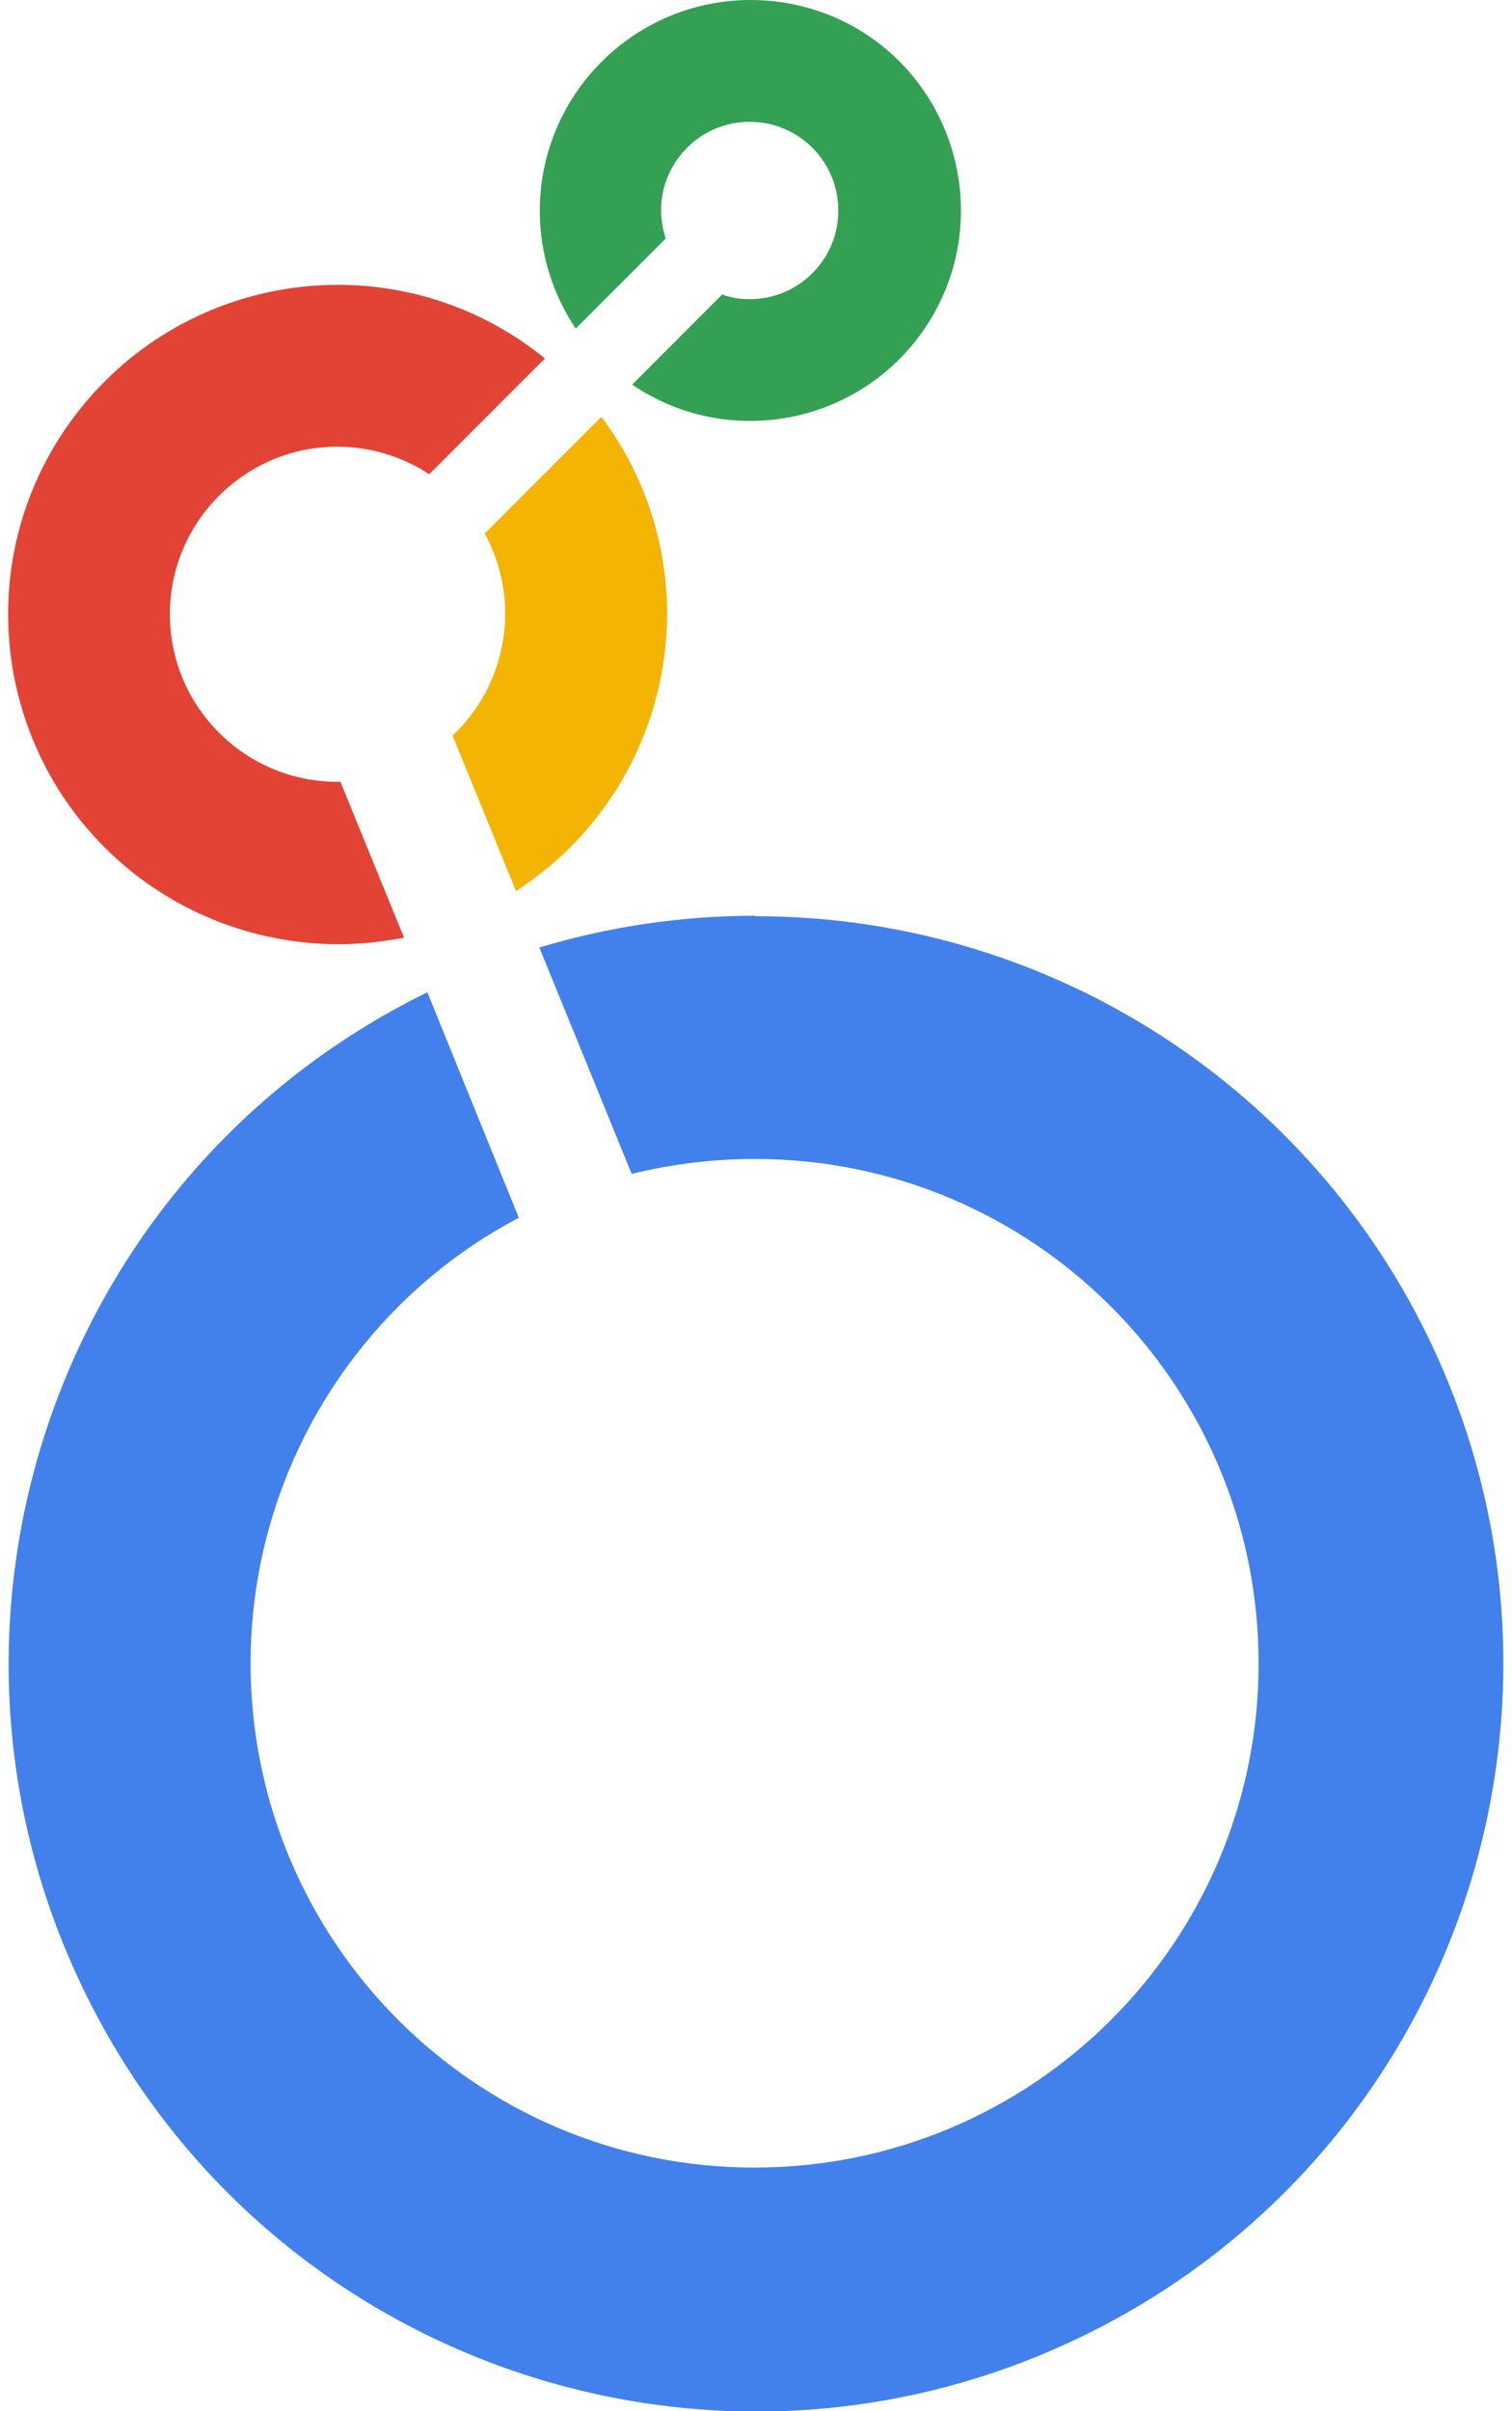
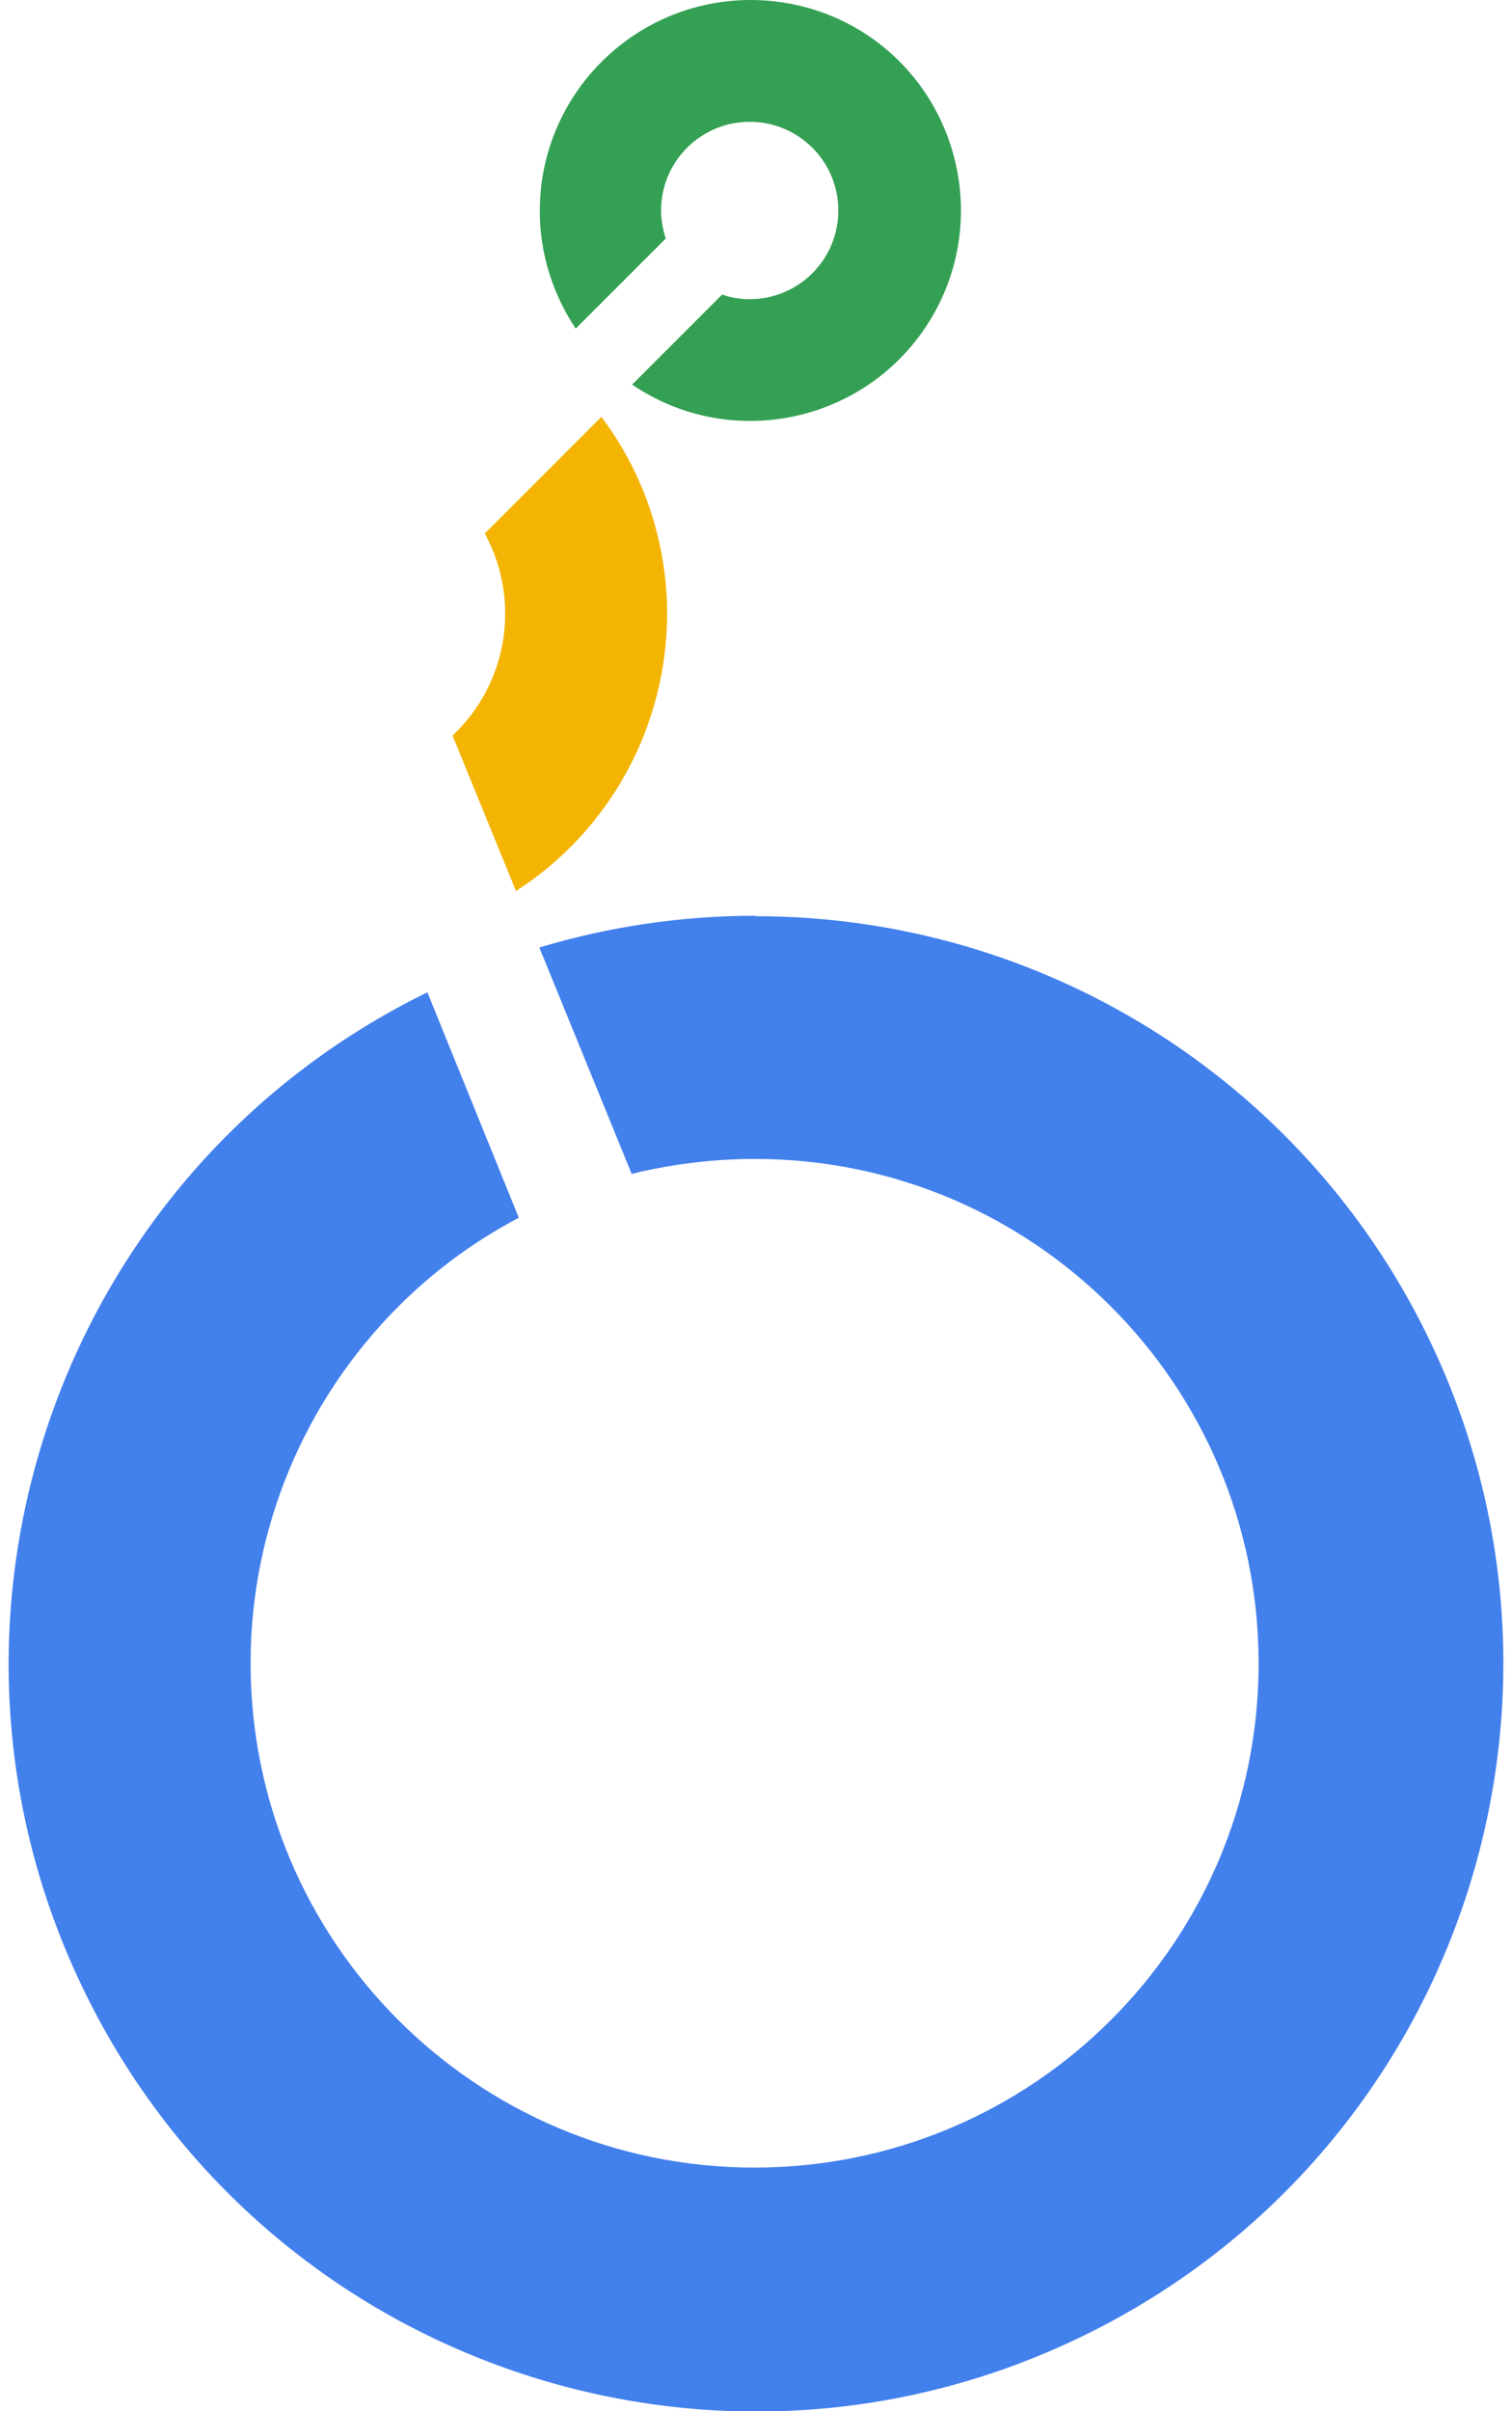
<svg xmlns="http://www.w3.org/2000/svg" viewBox="0 0 32.05 51.66" aria-hidden="true" width="32px" height="51px">
  <defs>
    <linearGradient class="cerosgradient" data-cerosgradient="true" id="CerosGradient_idc61437a83" gradientUnits="userSpaceOnUse" x1="50%" y1="100%" x2="50%" y2="0%">
      <stop offset="0%" stop-color="#d1d1d1" />
      <stop offset="100%" stop-color="#d1d1d1" />
    </linearGradient>
    <linearGradient />
    <style>.cls-1-66dec5c31f54a{fill:#34a053;}.cls-2-66dec5c31f54a{fill:#4280ec;}.cls-3-66dec5c31f54a{fill:#e24335;}.cls-4-66dec5c31f54a{fill:#f3b404;}</style>
  </defs>
  <path class="cls-1-66dec5c31f54a" d="M15.91,0c-2.49,0-4.52,2.02-4.52,4.52,0,.9.27,1.77.77,2.52l1.93-1.93c-.06-.19-.1-.39-.1-.6,0-1.05.85-1.9,1.9-1.9s1.9.85,1.9,1.9-.85,1.9-1.9,1.9h0c-.2,0-.4-.03-.59-.1l-1.93,1.93c2.06,1.4,4.87.86,6.27-1.2,1.4-2.06.86-4.87-1.2-6.27C17.7.27,16.82,0,15.91,0Z" />
  <path class="cls-4-66dec5c31f54a" d="M14.12,13.16c0-1.52-.49-3.01-1.41-4.23l-2.5,2.5c.78,1.43.5,3.21-.69,4.33l1.36,3.33c2.02-1.3,3.23-3.53,3.24-5.93Z" />
-   <path class="cls-3-66dec5c31f54a" d="M7.12,16.75h-.07c-1.98,0-3.59-1.61-3.59-3.59,0-1.98,1.61-3.59,3.59-3.59.7,0,1.39.21,1.97.59l2.48-2.48c-3.03-2.46-7.47-1.99-9.93,1.04-2.46,3.03-1.99,7.47,1.04,9.93,1.26,1.02,2.82,1.57,4.44,1.58.48,0,.96-.05,1.43-.14l-1.36-3.33Z" />
  <path class="cls-2-66dec5c31f54a" d="M16.01,19.62c-1.57,0-3.13.23-4.63.68l1.98,4.85c.86-.21,1.75-.32,2.64-.32,5.97,0,10.8,4.84,10.8,10.81,0,5.97-4.84,10.8-10.81,10.8-5.97,0-10.8-4.84-10.8-10.81,0-2.86,1.14-5.61,3.17-7.64.76-.76,1.63-1.4,2.58-1.9l-1.96-4.83c-7.95,3.89-11.23,13.49-7.34,21.43,3.89,7.95,13.49,11.23,21.43,7.34,7.95-3.89,11.23-13.49,7.34-21.43-2.69-5.49-8.27-8.97-14.39-8.97h-.01Z" />
</svg>